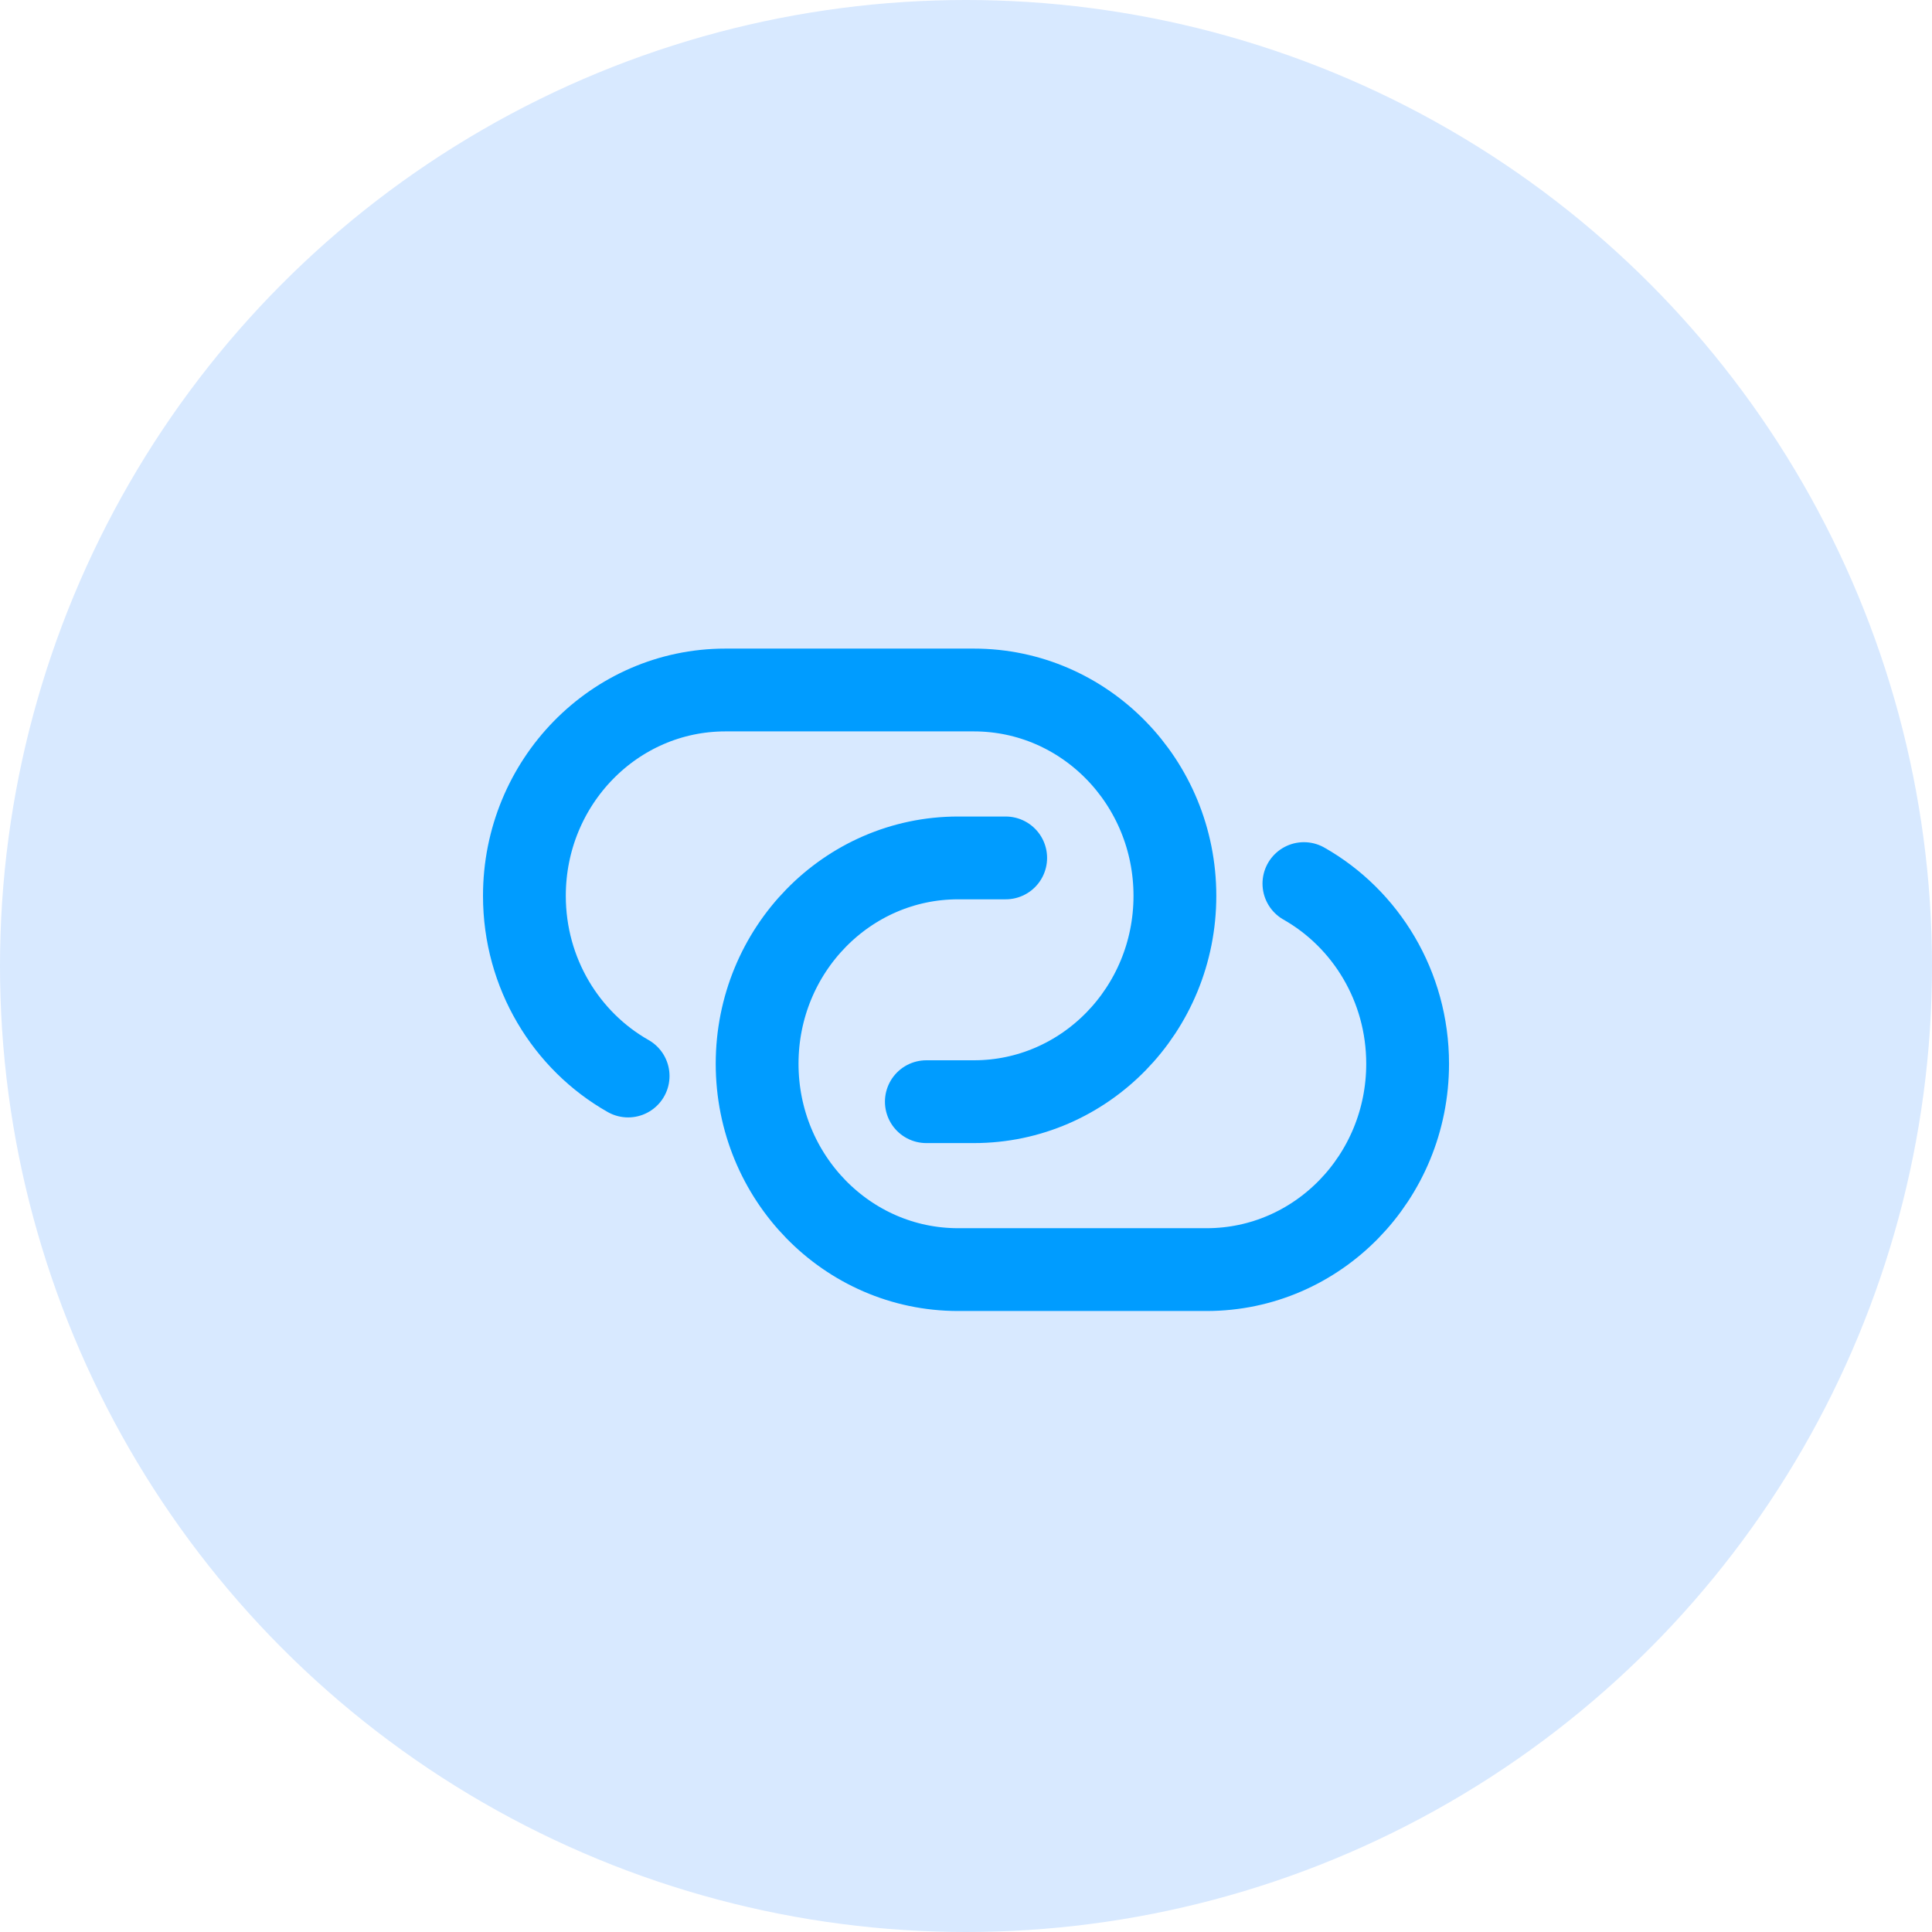
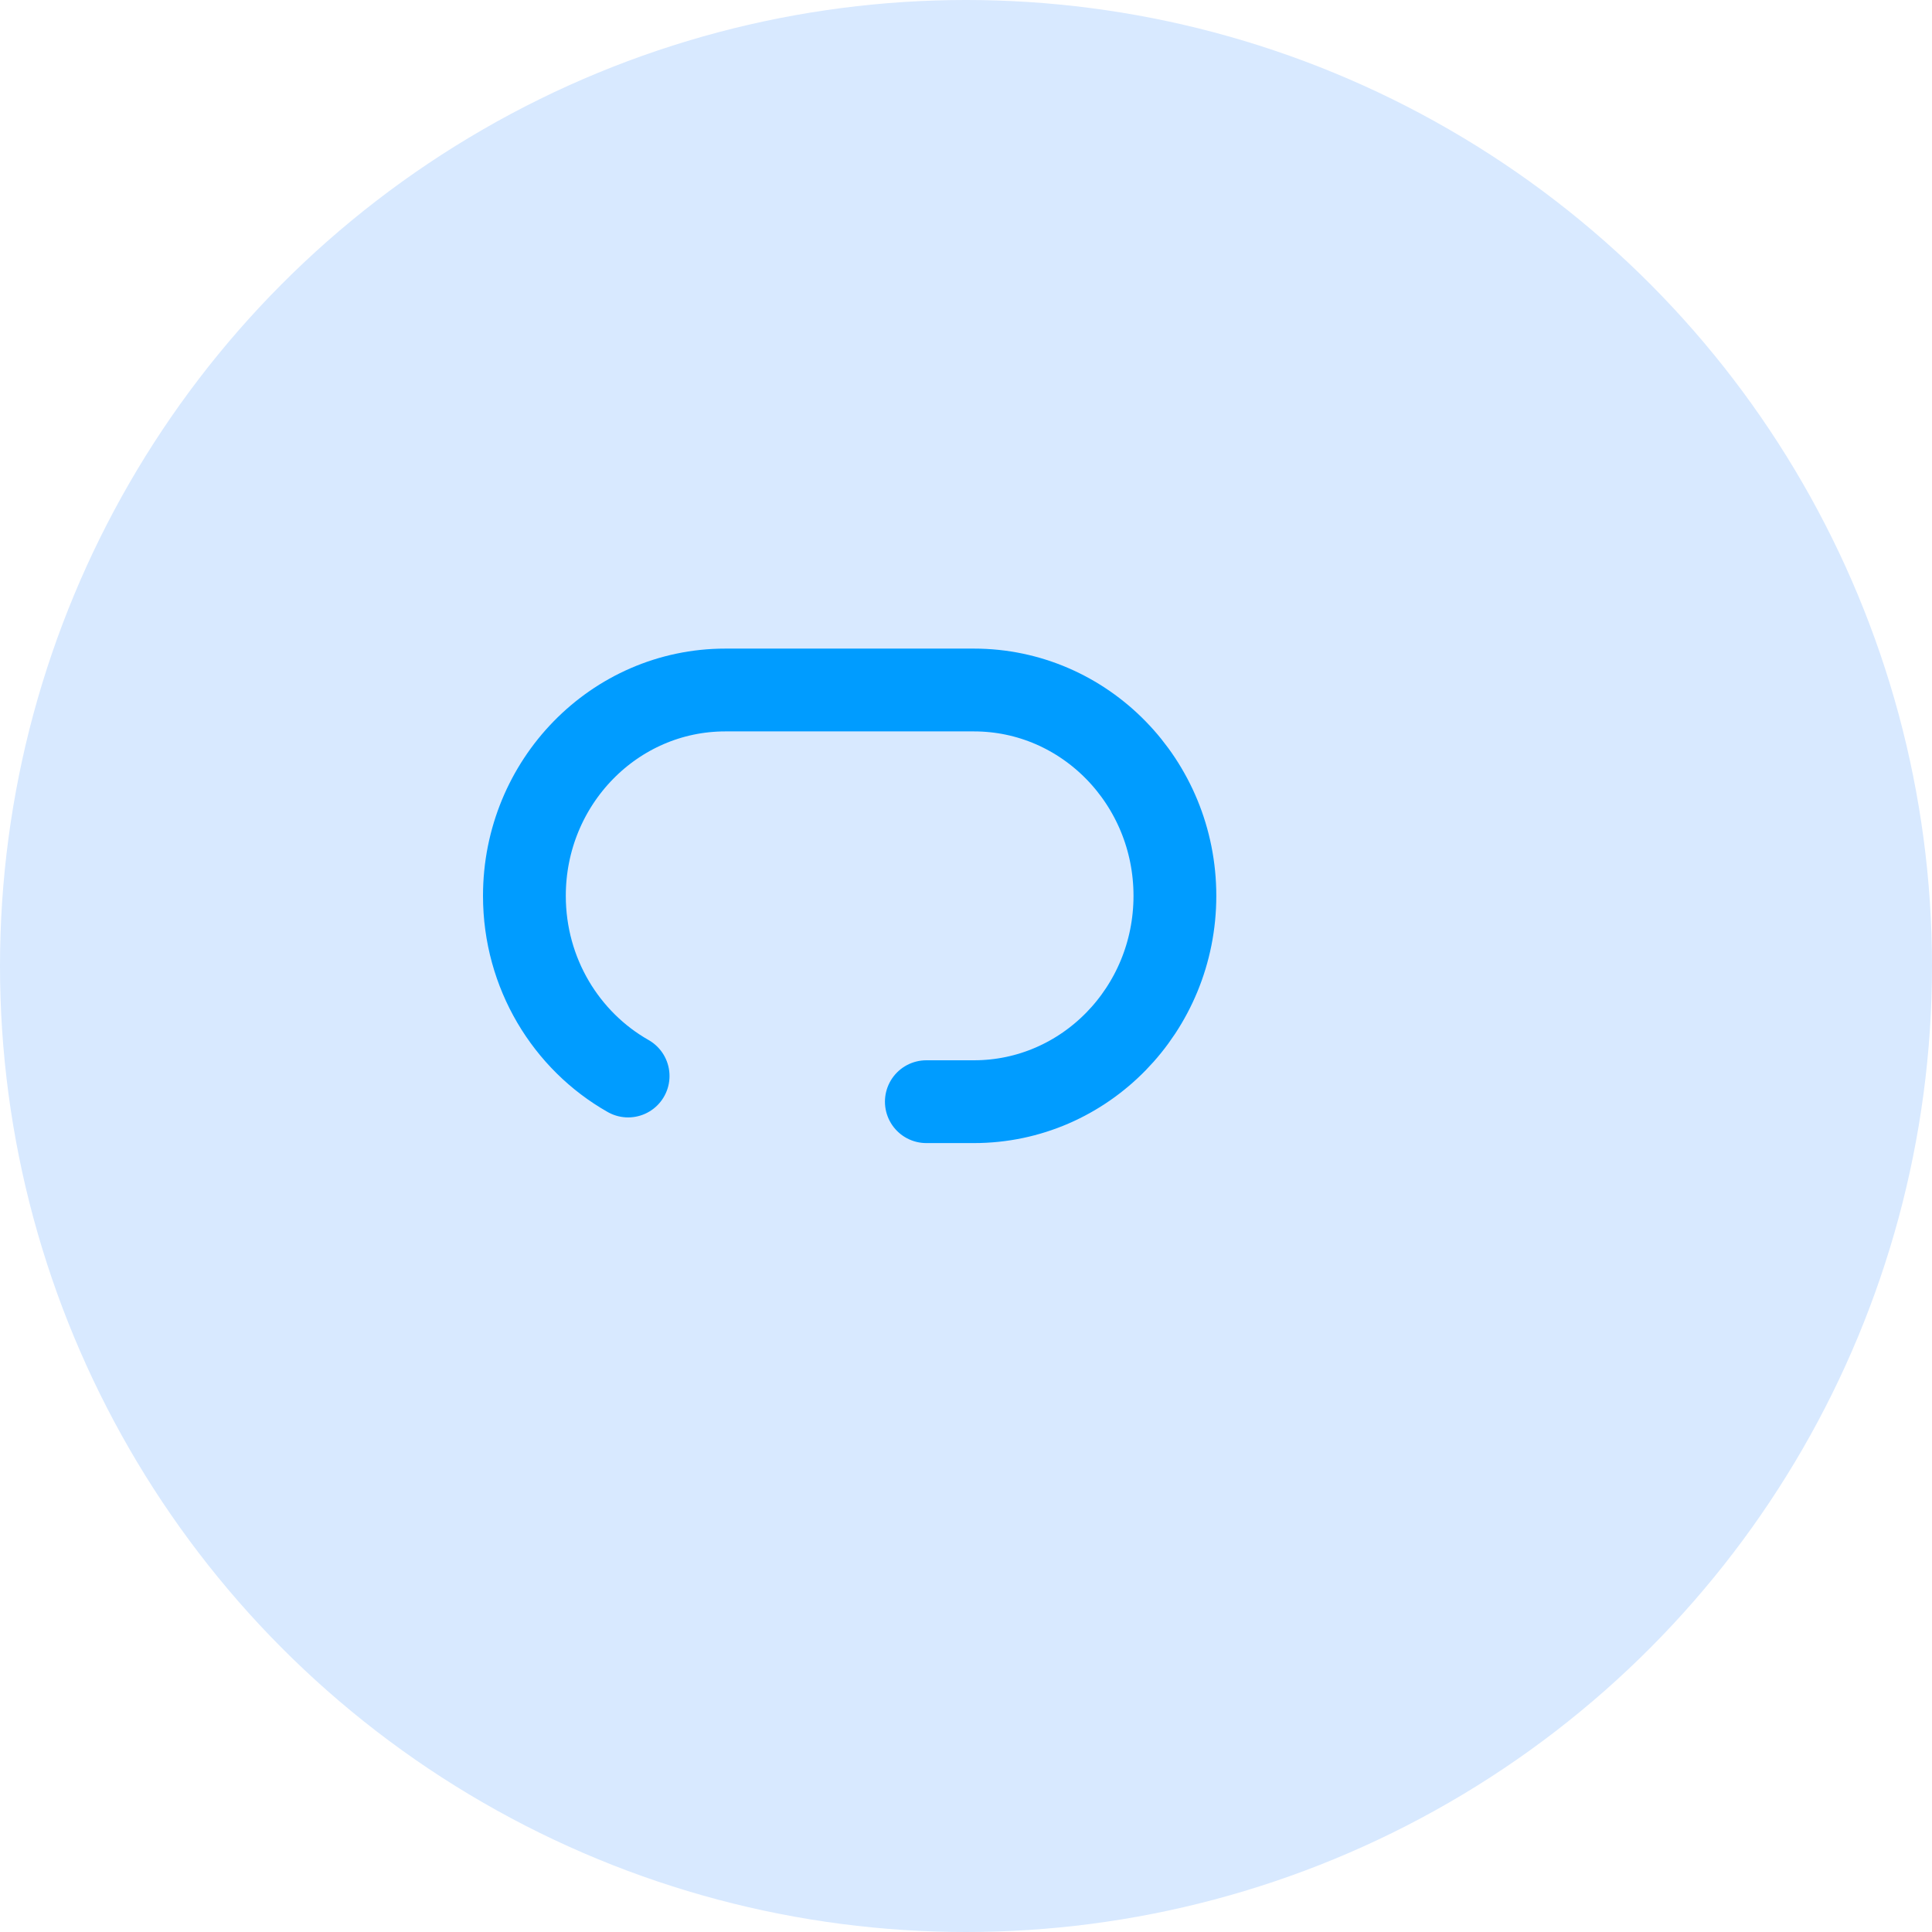
<svg xmlns="http://www.w3.org/2000/svg" xmlns:xlink="http://www.w3.org/1999/xlink" width="70px" height="70px" viewBox="0 0 70 70" version="1.1">
  <title>Benefit/Icon-Library</title>
  <desc>Created with Sketch.</desc>
  <defs>
    <circle id="path-1" cx="35" cy="35" r="35" />
  </defs>
  <g id="Symbols" stroke="none" stroke-width="1" fill="none" fill-rule="evenodd">
    <g id="Benefit/Icon-Library">
      <g id="Benefit/Icon">
        <mask id="mask-2" fill="white">
          <use xlink:href="#path-1" />
        </mask>
        <use id="Oval" fill="#D8E9FF" xlink:href="#path-1" />
        <g id="Icon" mask="url(#mask-2)" stroke-linecap="round">
          <g transform="translate(19, 25)" id="Group">
            <g>
              <path d="M3.758,13.986 C1.517,12.715 0,10.268 0,7.458 C0,3.339 3.26,0 7.281,0 L16.287,0 C20.309,0 23.569,3.339 23.569,7.458 C23.569,11.577 20.309,14.916 16.287,14.916 C15.501,14.916 14.926,14.916 14.563,14.916" id="Rectangle" stroke="#009CFF" stroke-width="3" />
-               <path d="M12.189,20.07 C9.948,18.799 8.431,16.352 8.431,13.542 C8.431,9.423 11.691,6.084 15.713,6.084 L24.719,6.084 C28.74,6.084 32,9.423 32,13.542 C32,17.661 28.74,21 24.719,21 C23.932,21 23.358,21 22.994,21" id="Rectangle-Copy" stroke="#009CFF" stroke-width="3" transform="translate(20.216, 13.542) scale(-1, -1) translate(-20.216, -13.542) " />
            </g>
          </g>
        </g>
      </g>
    </g>
  </g>
</svg>